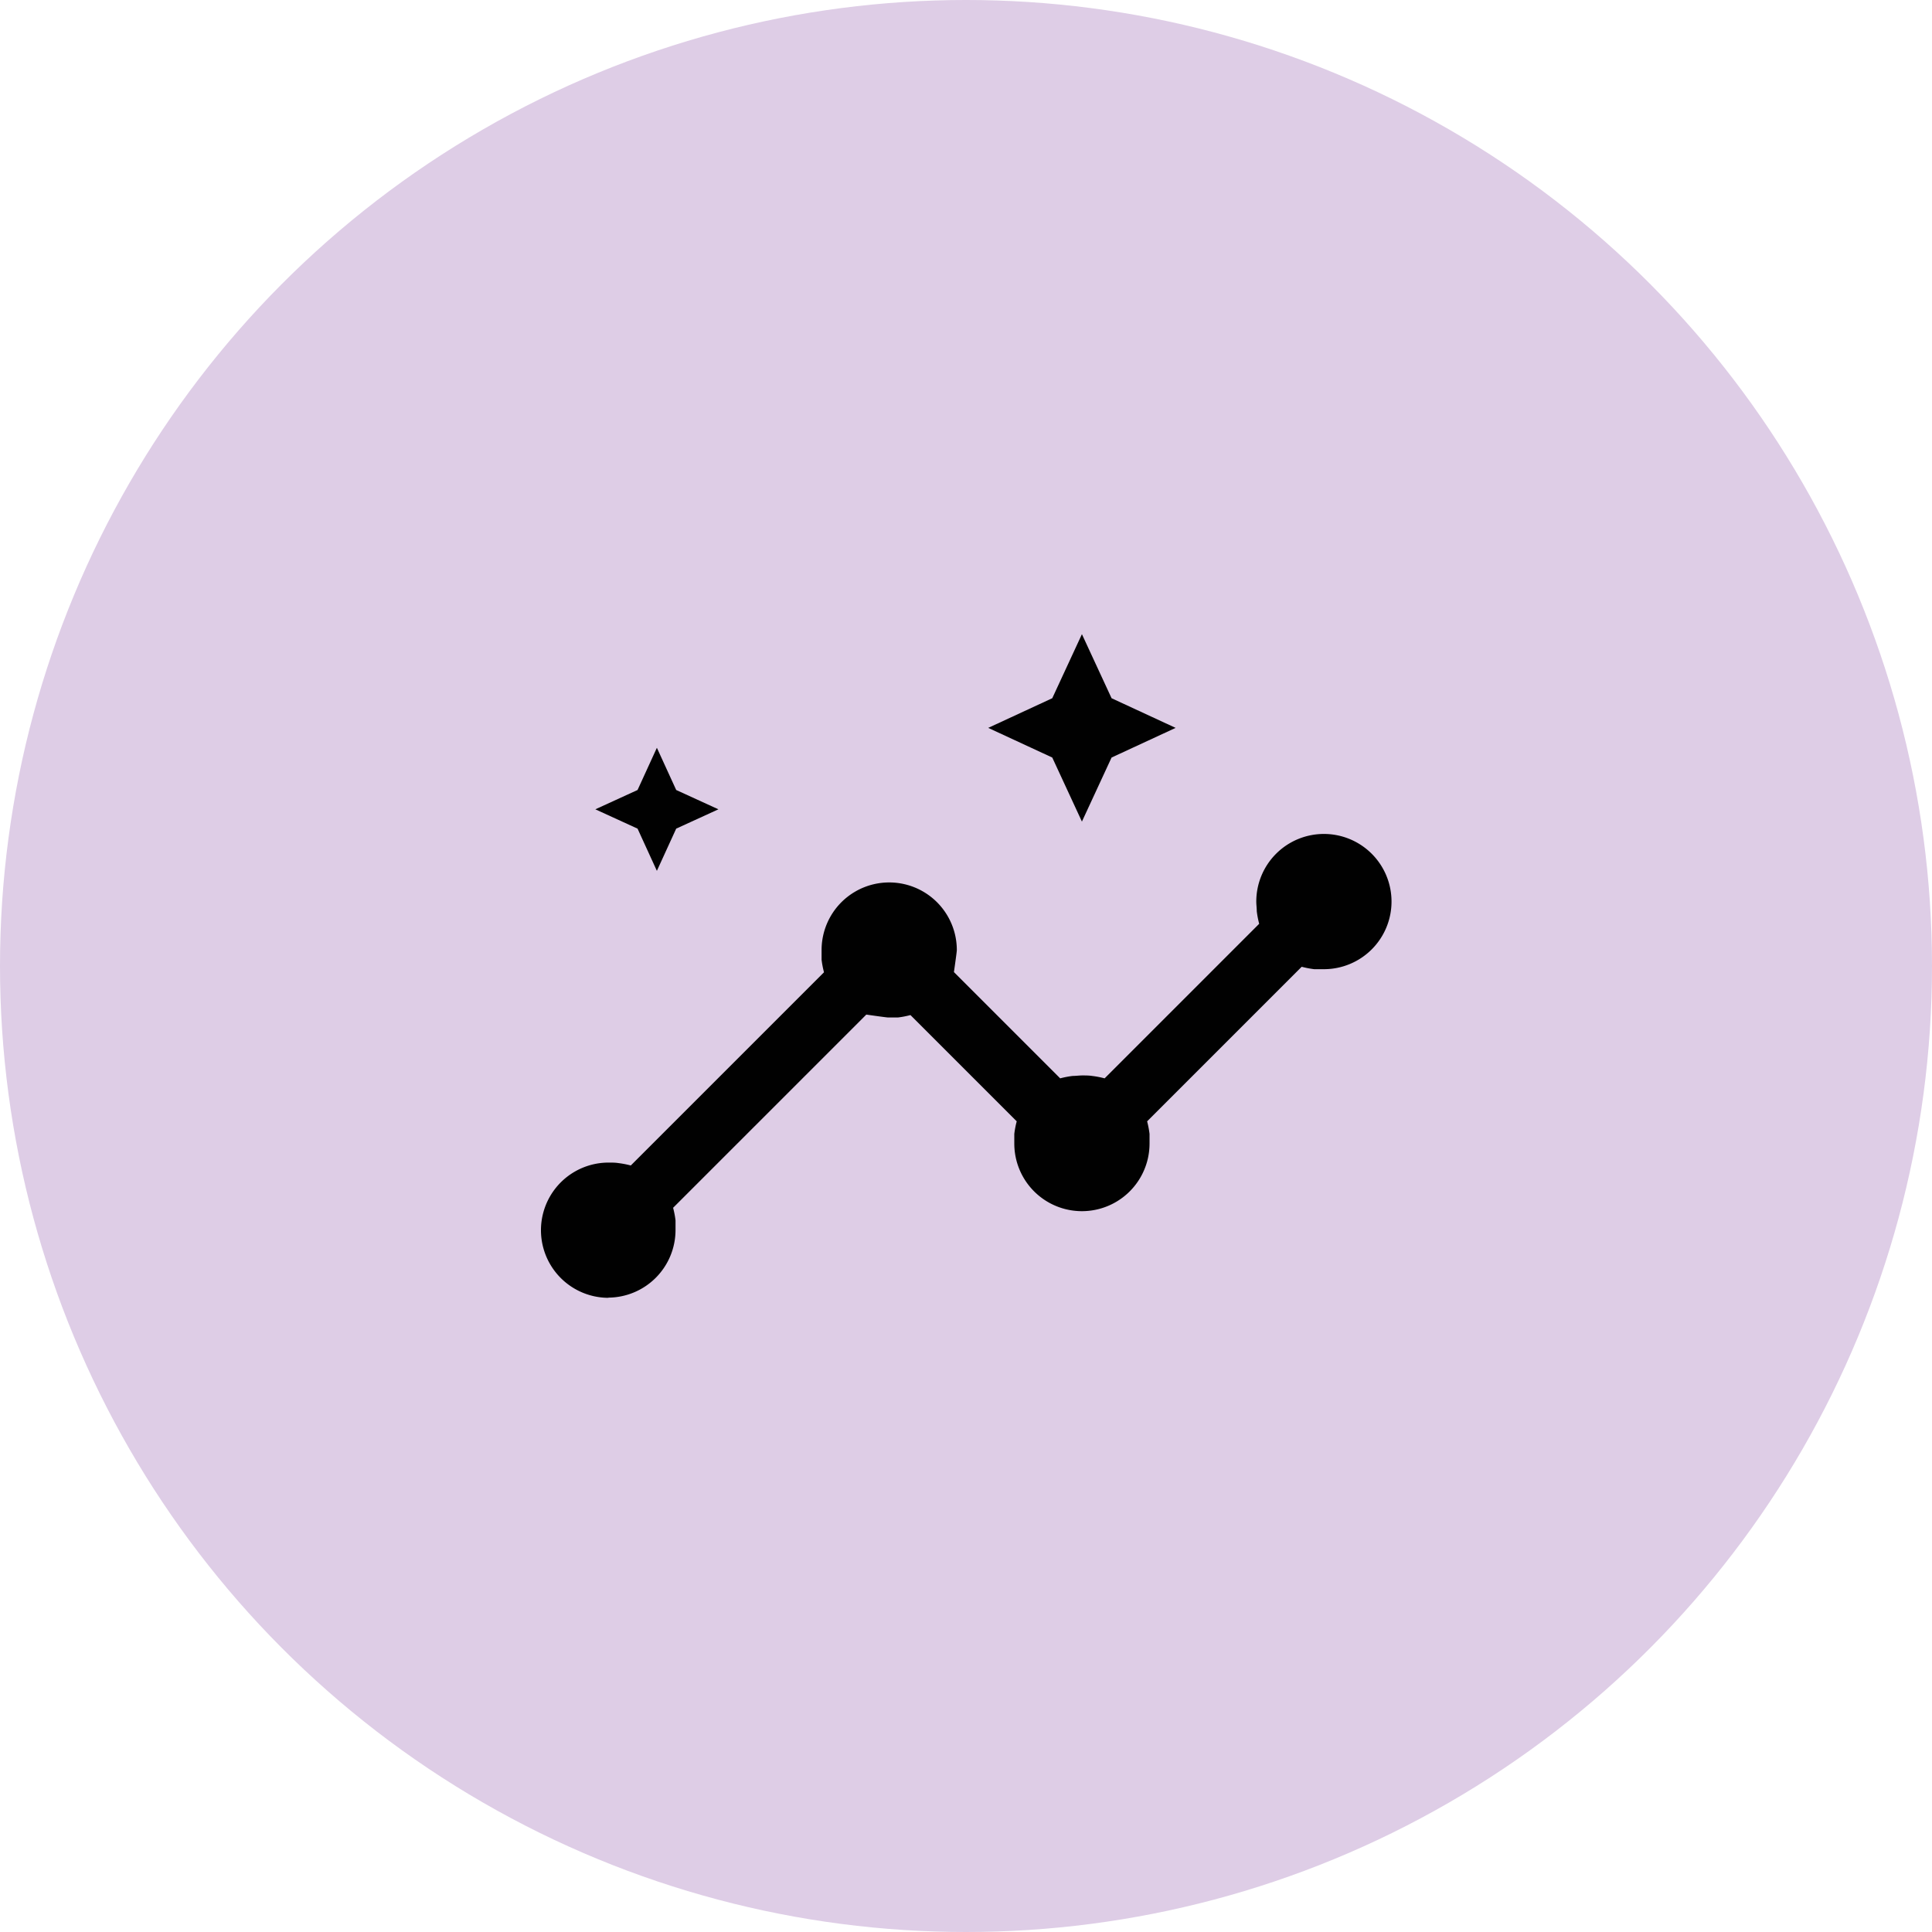
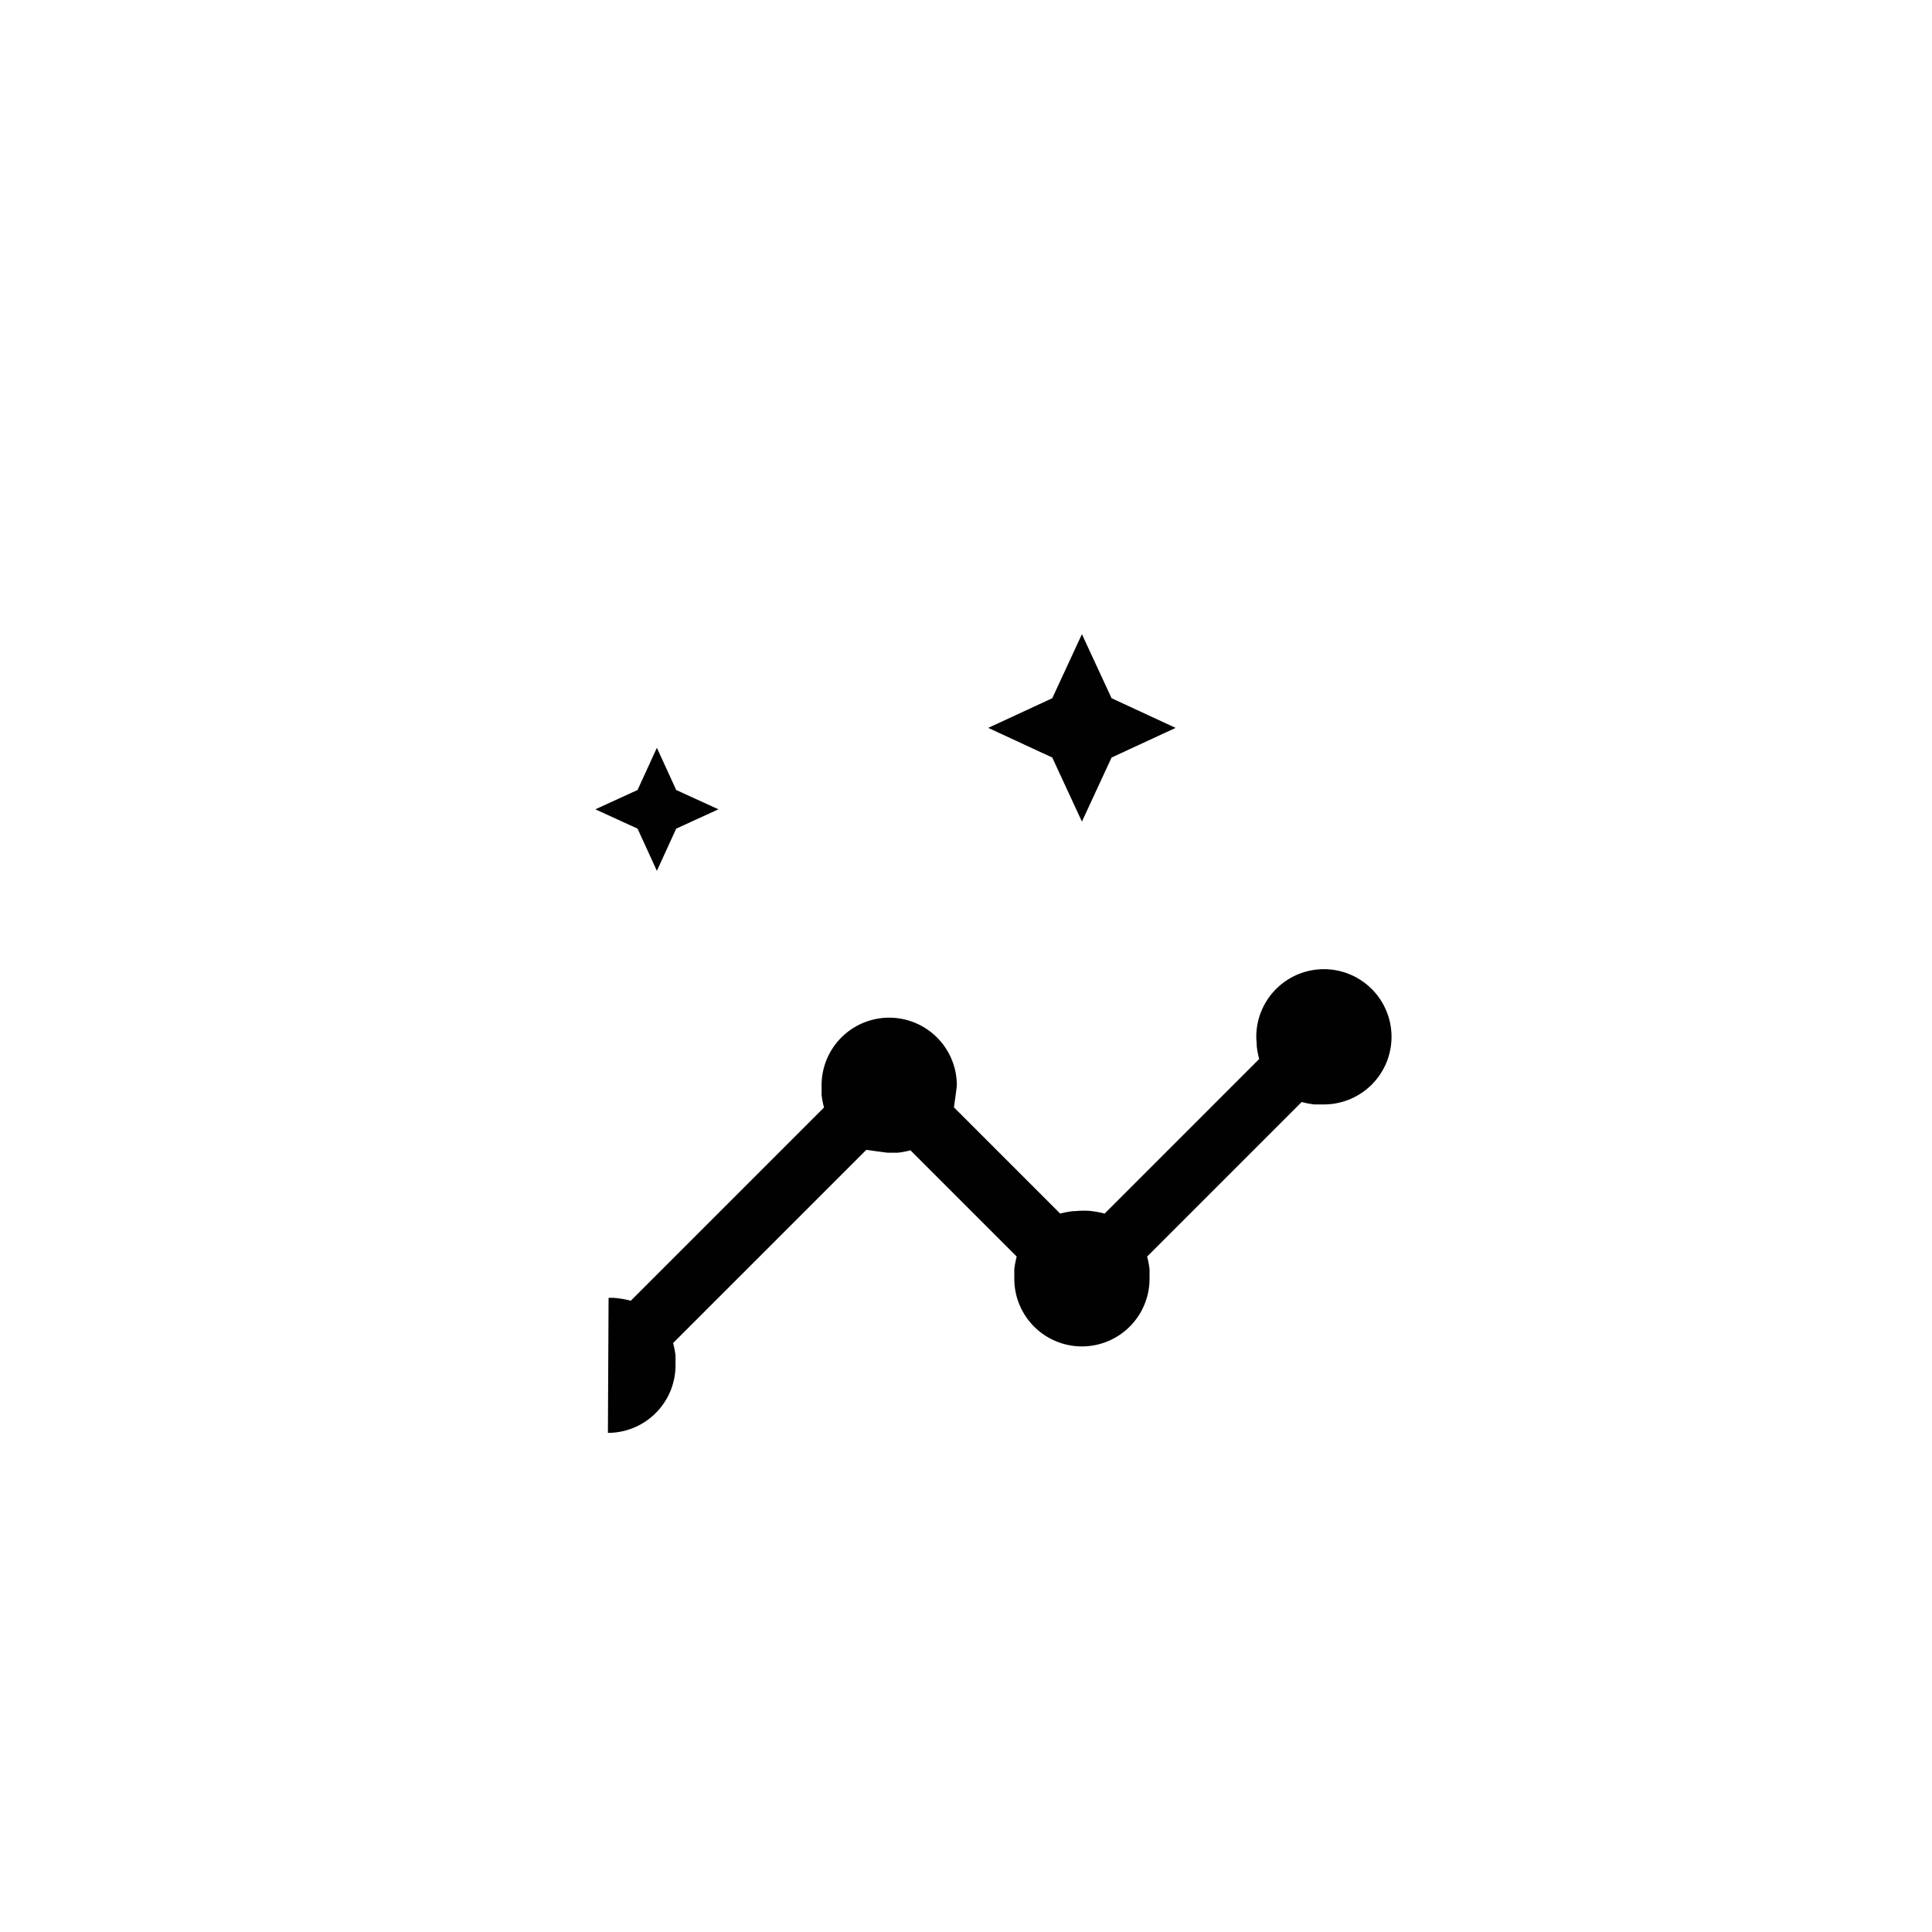
<svg xmlns="http://www.w3.org/2000/svg" viewBox="0 0 200 200">
  <defs>
    <style>.cls-1{fill:#decde6;}.cls-2{fill:#010101;}</style>
  </defs>
  <title>Fichier 31</title>
  <g id="Calque_2" data-name="Calque 2">
    <g id="Calque_1-2" data-name="Calque 1">
-       <circle class="cls-1" cx="100" cy="100" r="100" />
-       <path class="cls-2" d="M63,134.35a7,7,0,0,1,0-14c.35,0,.69,0,1,.05a9.53,9.53,0,0,1,1.3.25l20-20a9.53,9.53,0,0,1-.25-1.3c0-.33,0-.67,0-1a7,7,0,0,1,14,0q0,.18-.3,2.28l11,11a9.53,9.53,0,0,1,1.3-.25c.33,0,.67-.05,1-.05s.67,0,1,.05a9.53,9.53,0,0,1,1.3.25l16-16a9.53,9.53,0,0,1-.25-1.3c0-.33-.05-.67-.05-1a7,7,0,1,1,7,7c-.35,0-.69,0-1,0a9.53,9.53,0,0,1-1.3-.25l-16,16a9.53,9.53,0,0,1,.25,1.3c0,.33,0,.67,0,1a7,7,0,0,1-14,0c0-.35,0-.69,0-1a9.53,9.53,0,0,1,.25-1.3l-11-11a9.53,9.53,0,0,1-1.3.25c-.33,0-.68,0-1,0-.11,0-.87-.1-2.27-.3l-20,20a9.53,9.53,0,0,1,.25,1.3c0,.33,0,.67,0,1a7,7,0,0,1-7,7Zm5-44.2-2-4.37-4.37-2,4.37-2,2-4.37,2,4.37,4.37,2-4.37,2Zm44-5.1-3.07-6.63-6.63-3.07,6.63-3.07L112,65.65l3.07,6.63,6.63,3.07-6.63,3.07Z" />
+       <path class="cls-2" d="M63,134.35c.35,0,.69,0,1,.05a9.53,9.53,0,0,1,1.3.25l20-20a9.53,9.53,0,0,1-.25-1.3c0-.33,0-.67,0-1a7,7,0,0,1,14,0q0,.18-.3,2.28l11,11a9.53,9.53,0,0,1,1.3-.25c.33,0,.67-.05,1-.05s.67,0,1,.05a9.53,9.53,0,0,1,1.3.25l16-16a9.53,9.53,0,0,1-.25-1.3c0-.33-.05-.67-.05-1a7,7,0,1,1,7,7c-.35,0-.69,0-1,0a9.53,9.53,0,0,1-1.3-.25l-16,16a9.53,9.53,0,0,1,.25,1.3c0,.33,0,.67,0,1a7,7,0,0,1-14,0c0-.35,0-.69,0-1a9.53,9.53,0,0,1,.25-1.3l-11-11a9.53,9.53,0,0,1-1.3.25c-.33,0-.68,0-1,0-.11,0-.87-.1-2.27-.3l-20,20a9.53,9.53,0,0,1,.25,1.3c0,.33,0,.67,0,1a7,7,0,0,1-7,7Zm5-44.2-2-4.37-4.37-2,4.37-2,2-4.37,2,4.37,4.37,2-4.37,2Zm44-5.1-3.07-6.63-6.63-3.07,6.63-3.07L112,65.65l3.07,6.63,6.63,3.07-6.63,3.07Z" />
    </g>
  </g>
</svg>